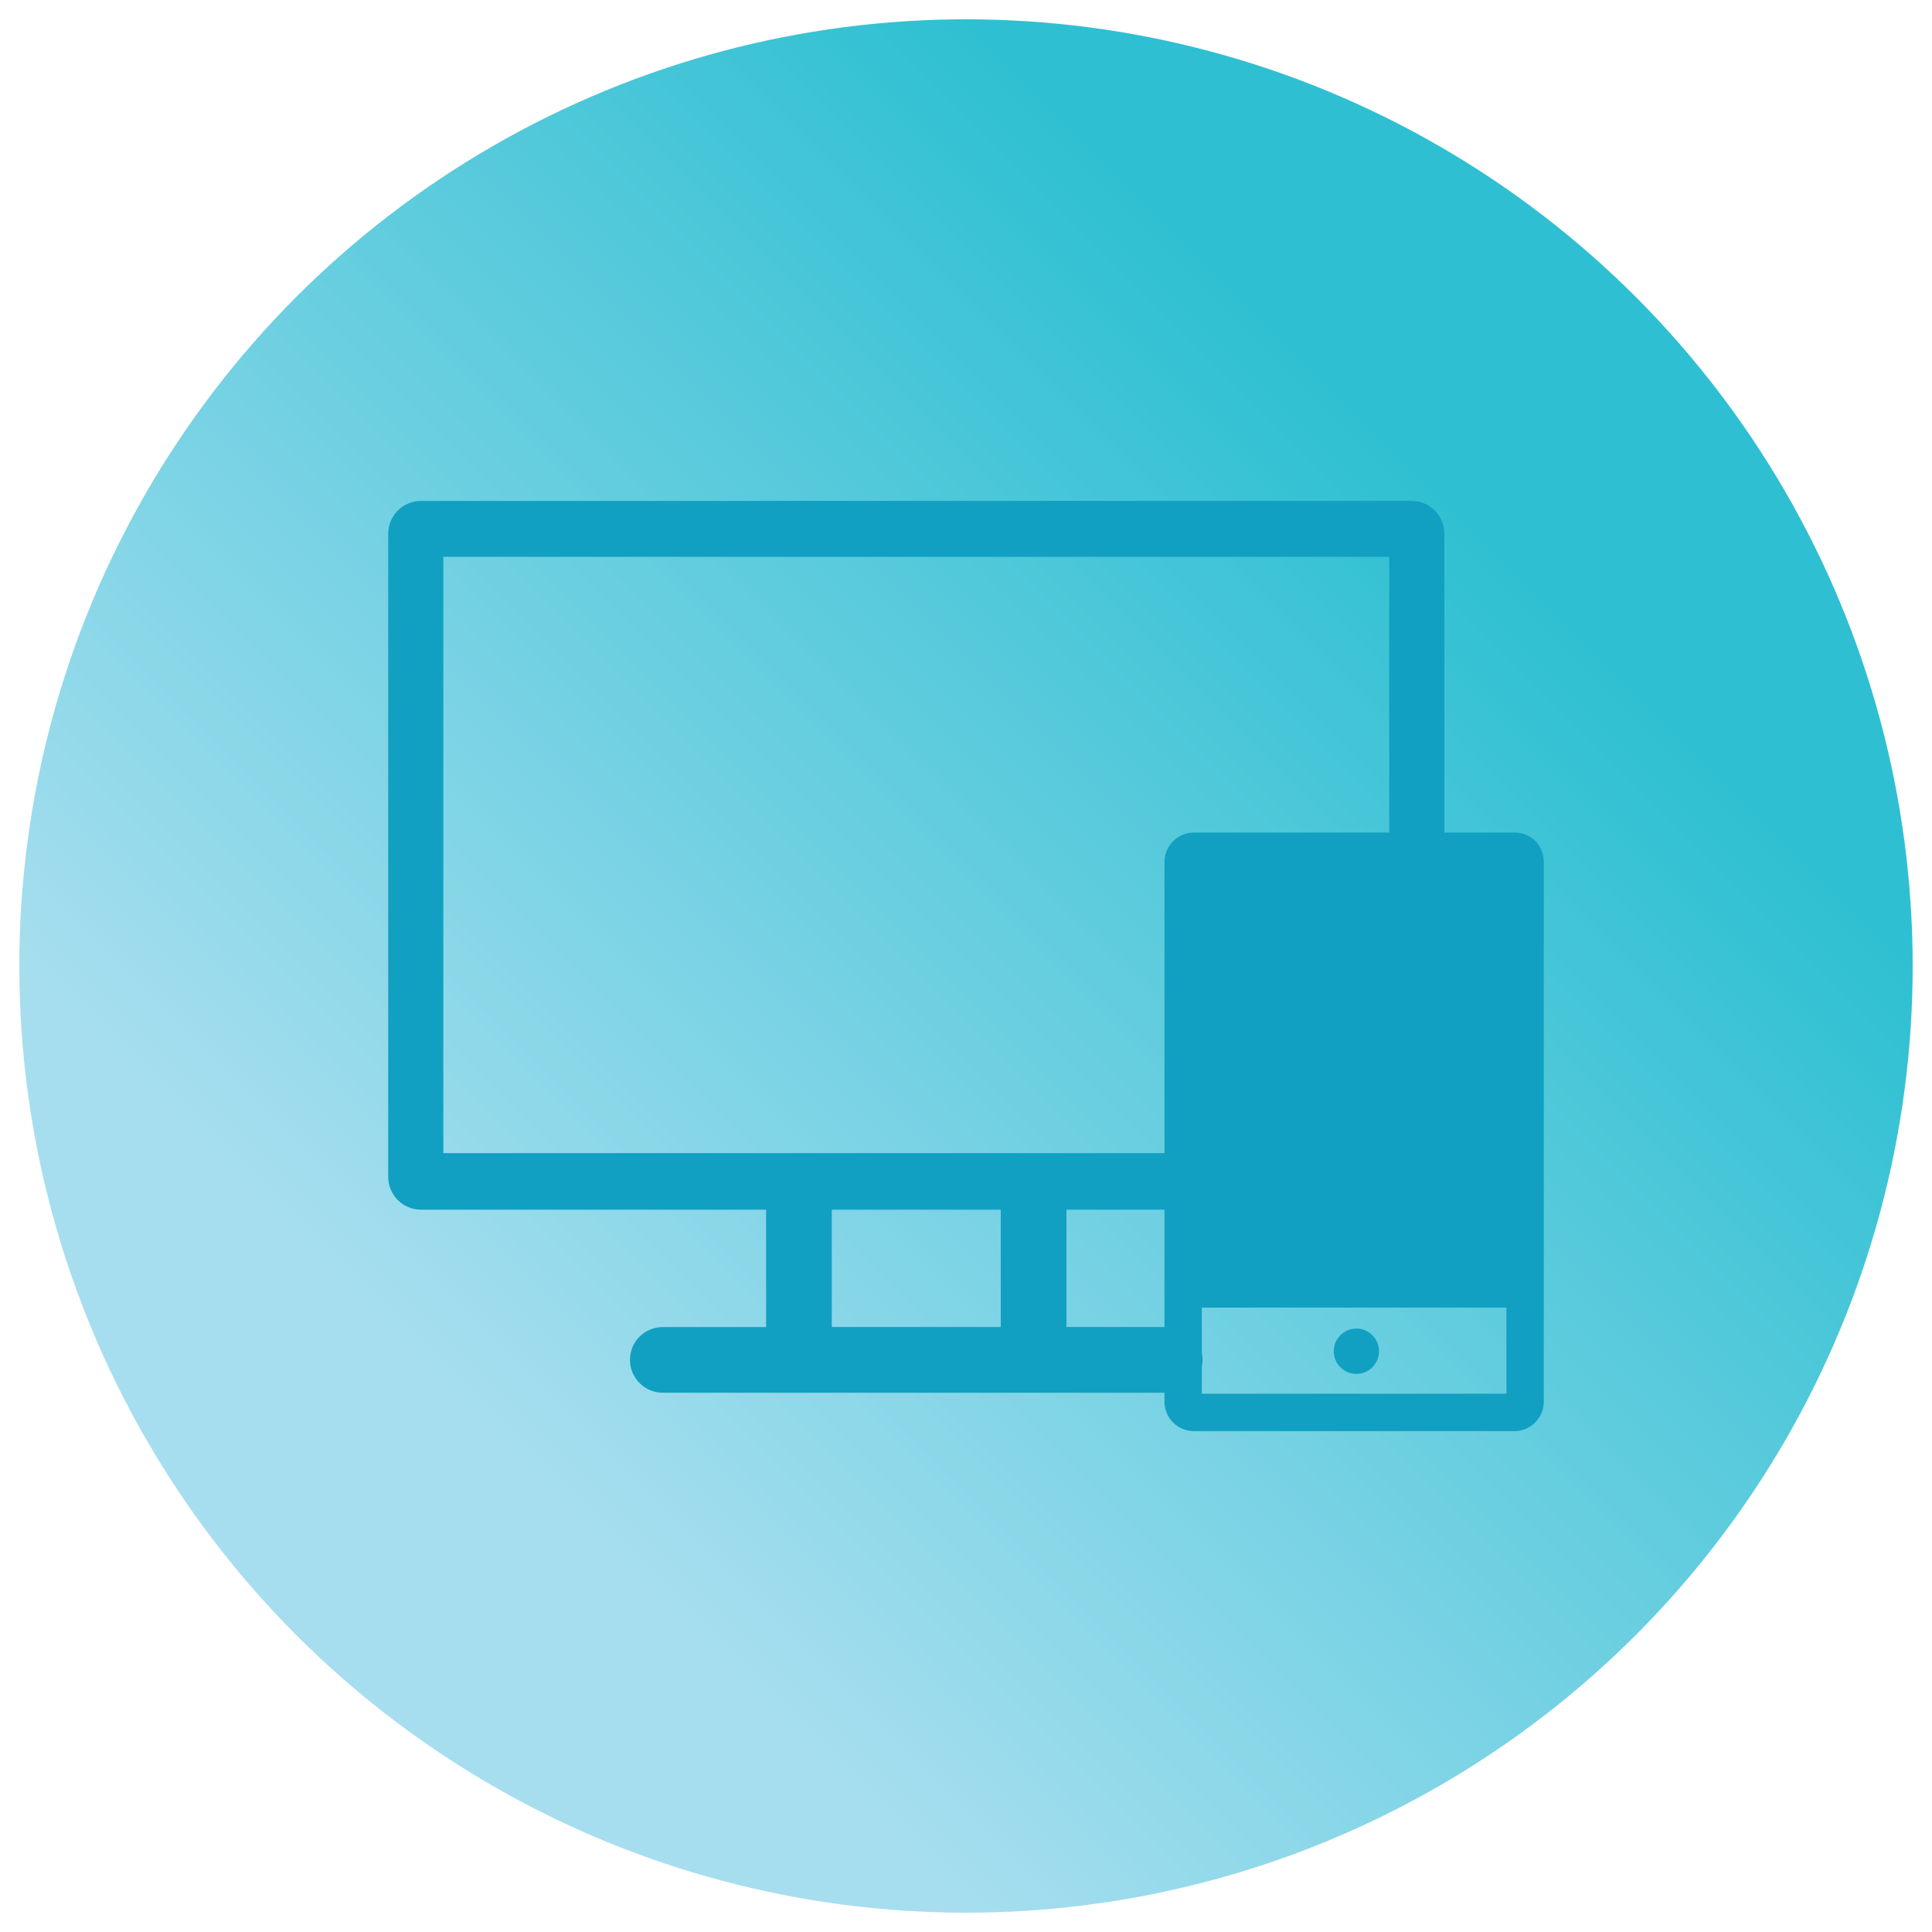
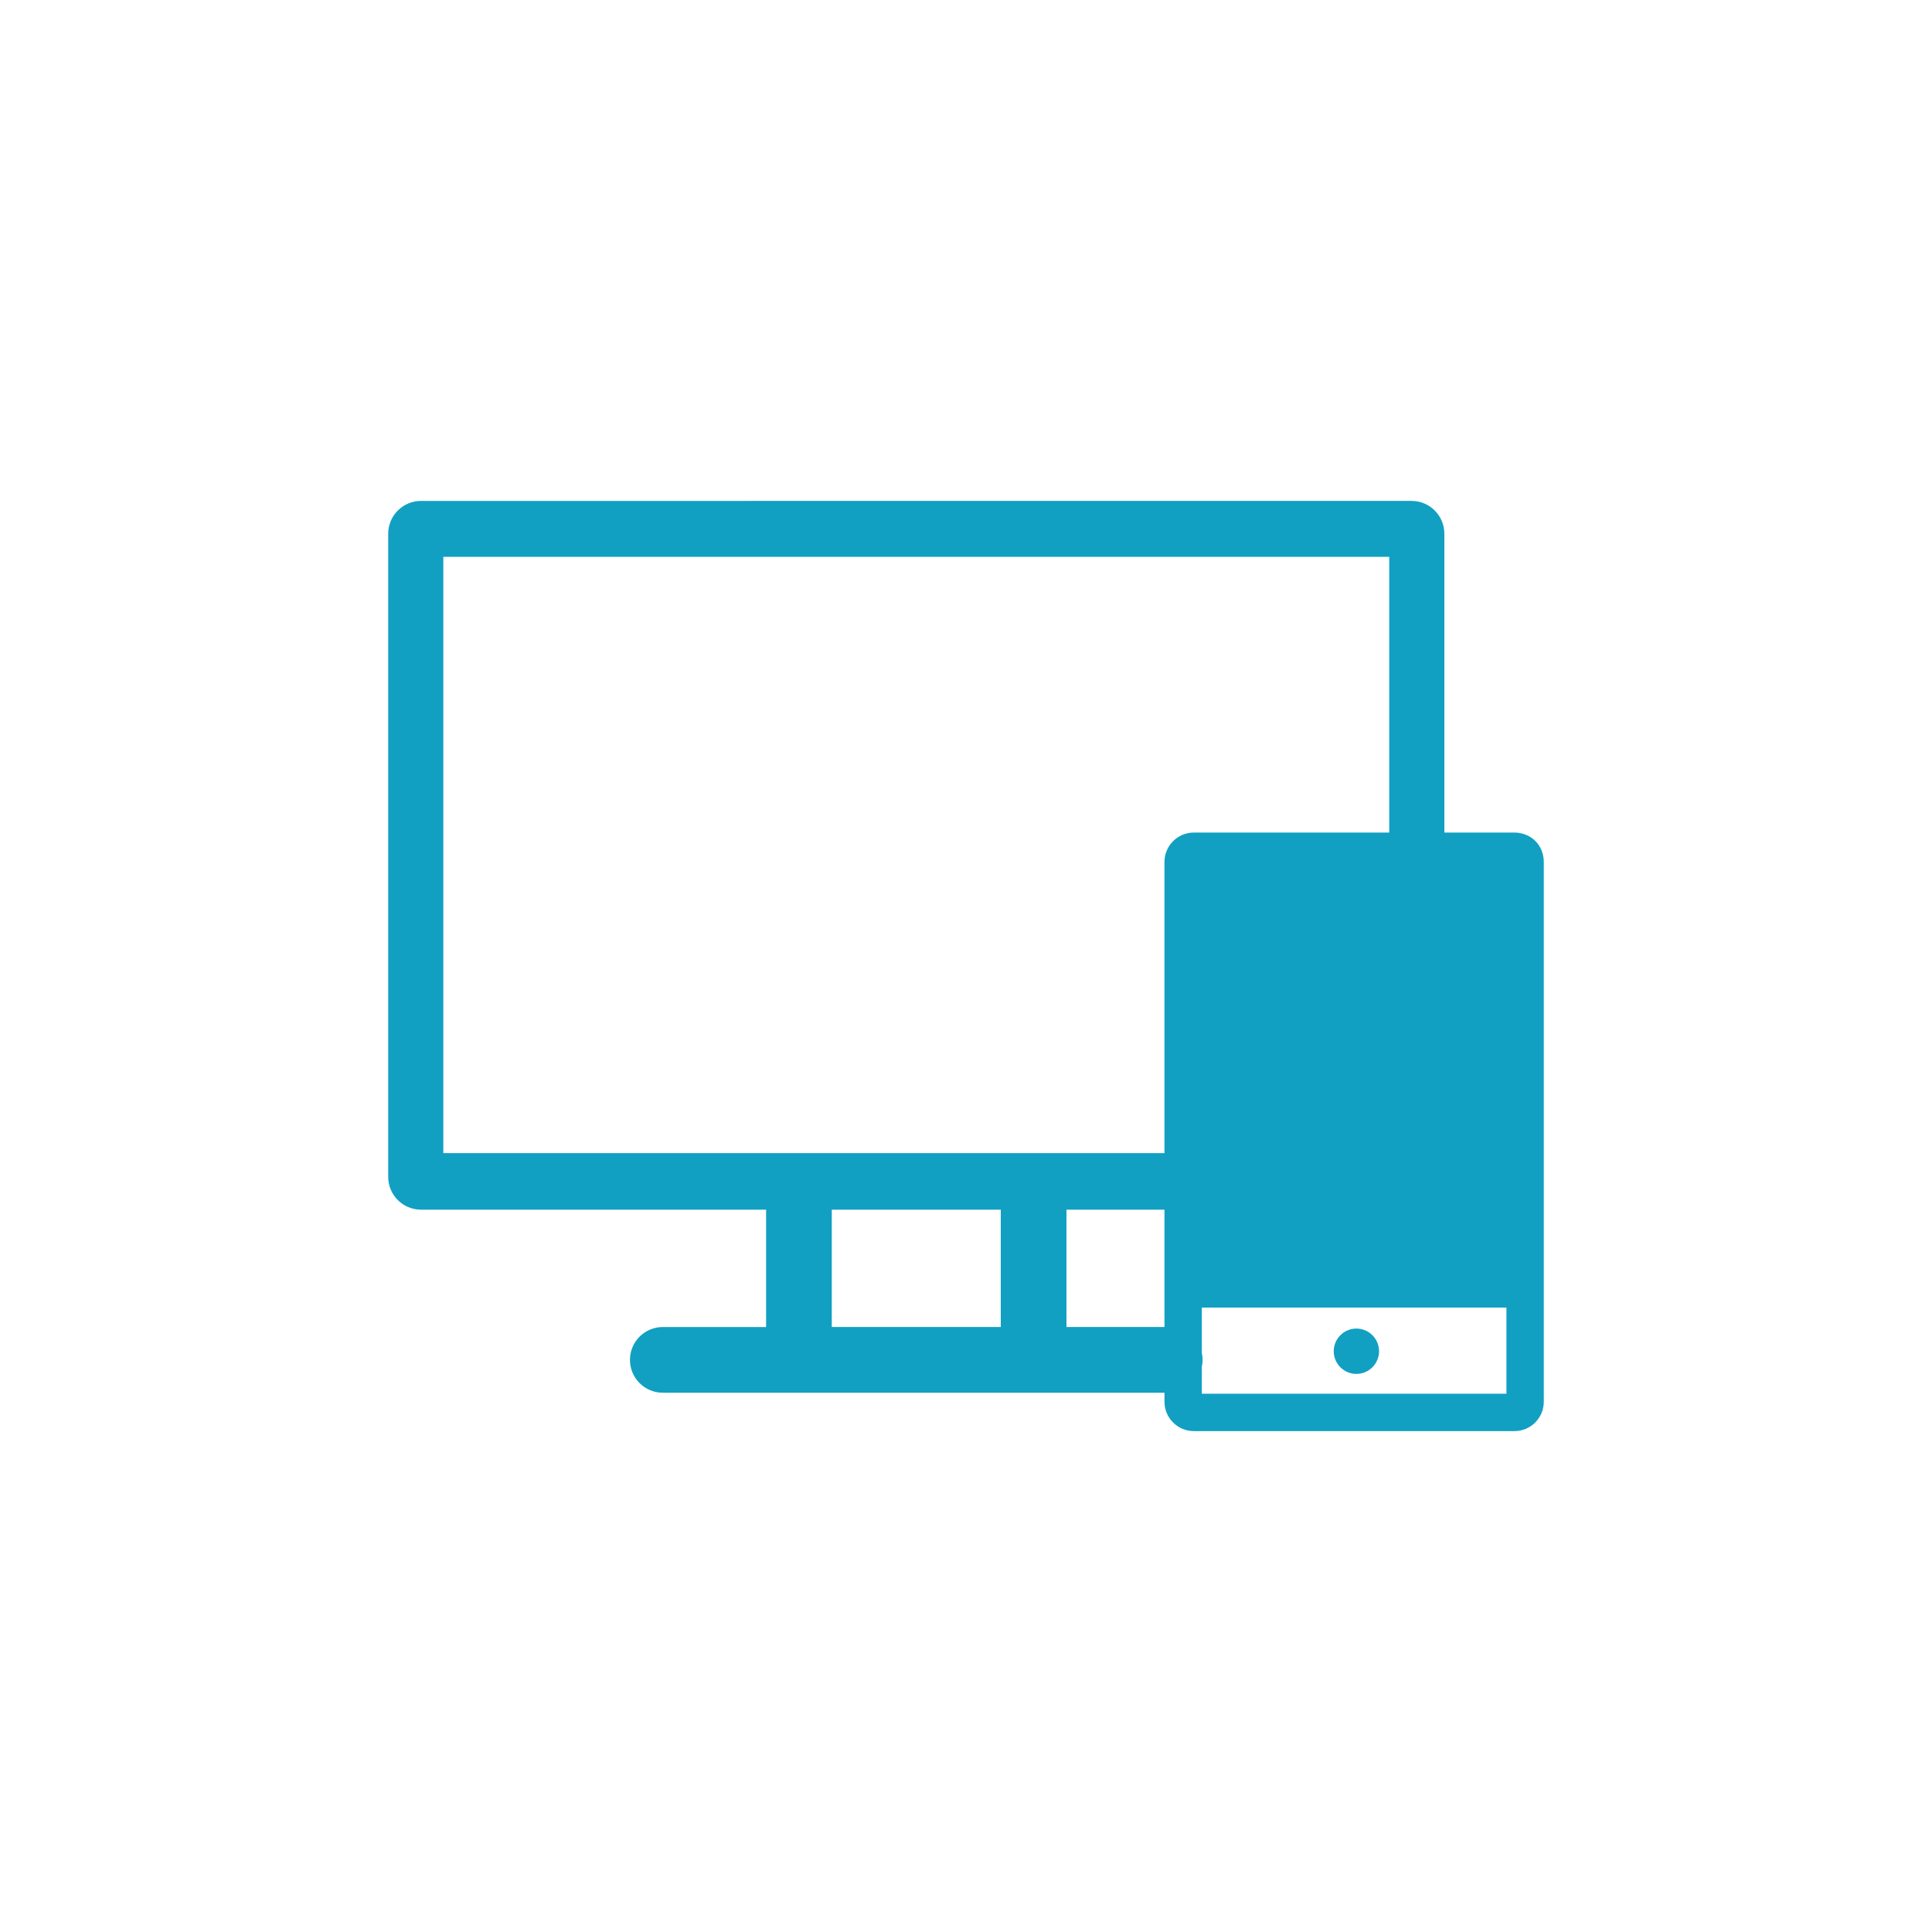
<svg xmlns="http://www.w3.org/2000/svg" id="Layer_1" viewBox="0 0 150 150">
  <defs>
    <style>.cls-1{fill:url(#linear-gradient);}.cls-2{fill:#11a0c2;}</style>
    <linearGradient id="linear-gradient" x1="38.25" y1="111.75" x2="111.75" y2="38.25" gradientUnits="userSpaceOnUse">
      <stop offset="0" stop-color="#a6deef" />
      <stop offset="0" stop-color="#a6deef" />
      <stop offset="1" stop-color="#2ec0d2" />
      <stop offset="1" stop-color="#2ec0d2" />
    </linearGradient>
  </defs>
  <g id="Artwork_7">
-     <circle class="cls-1" cx="75" cy="75" r="73.5" />
-   </g>
+     </g>
  <g>
    <path class="cls-2" d="m119.21,65.3c-.66-.66-1.48-.66-1.62-.66h-5.45v-23.2c0-1.41-1.14-2.55-2.55-2.55H32.69c-1.41,0-2.55,1.14-2.55,2.55v49.93c0,1.41,1.14,2.55,2.55,2.55h26.79v9.11h-8.02c-1.41,0-2.55,1.14-2.55,2.55s1.14,2.55,2.55,2.55h38.95v.7c0,1.26,1.02,2.28,2.28,2.28h24.89c1.26,0,2.28-1.02,2.28-2.28v-41.91c0-.14,0-.97-.66-1.63Zm-84.79,24.24v-46.31h73.44v21.41h-15.17c-1.26,0-2.28,1.02-2.28,2.28v22.61h-55.99Zm43.28,13.49h-13.12v-9.11h13.12v9.11Zm5.1,0v-9.11h7.61v9.11h-7.61Zm34.16,5.18h-23.65v-2.1c.04-.17.06-.35.06-.53s-.02-.36-.06-.53v-3.53h23.65v6.68Z" />
    <path class="cls-2" d="m105.31,106.67c.97,0,1.76-.79,1.76-1.76s-.79-1.76-1.76-1.76-1.76.79-1.76,1.76.79,1.76,1.76,1.76Z" />
  </g>
</svg>